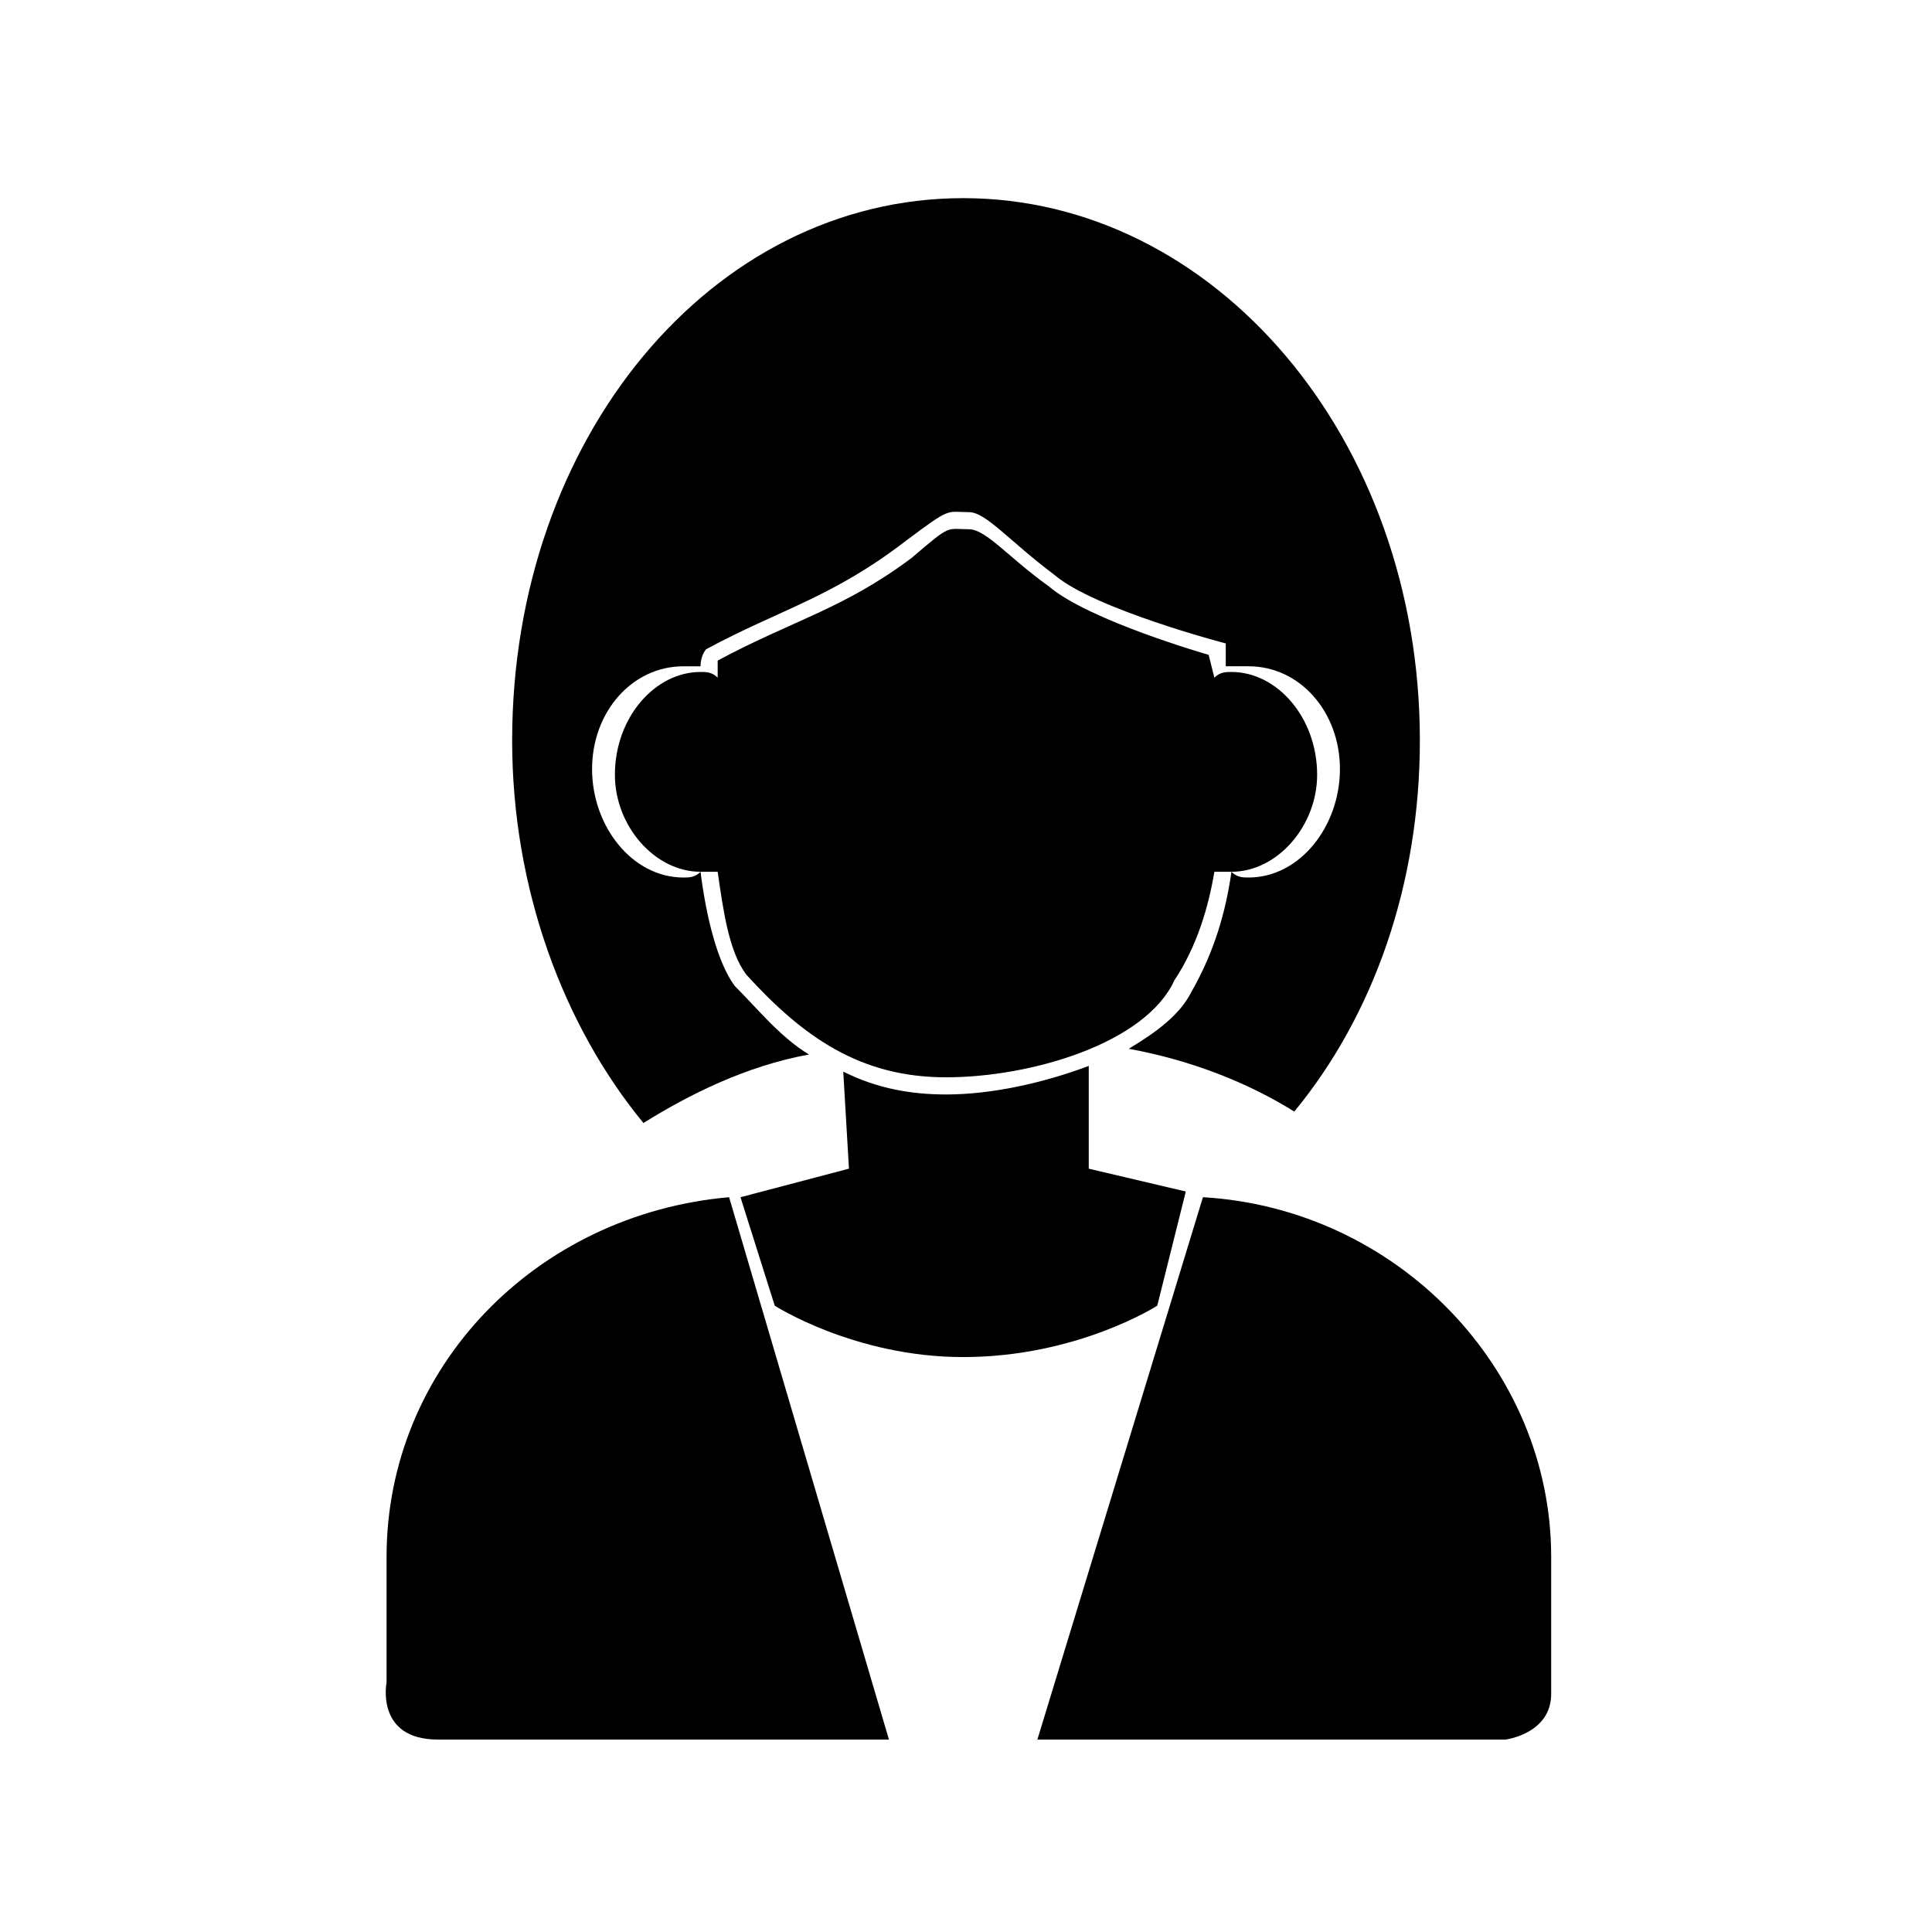
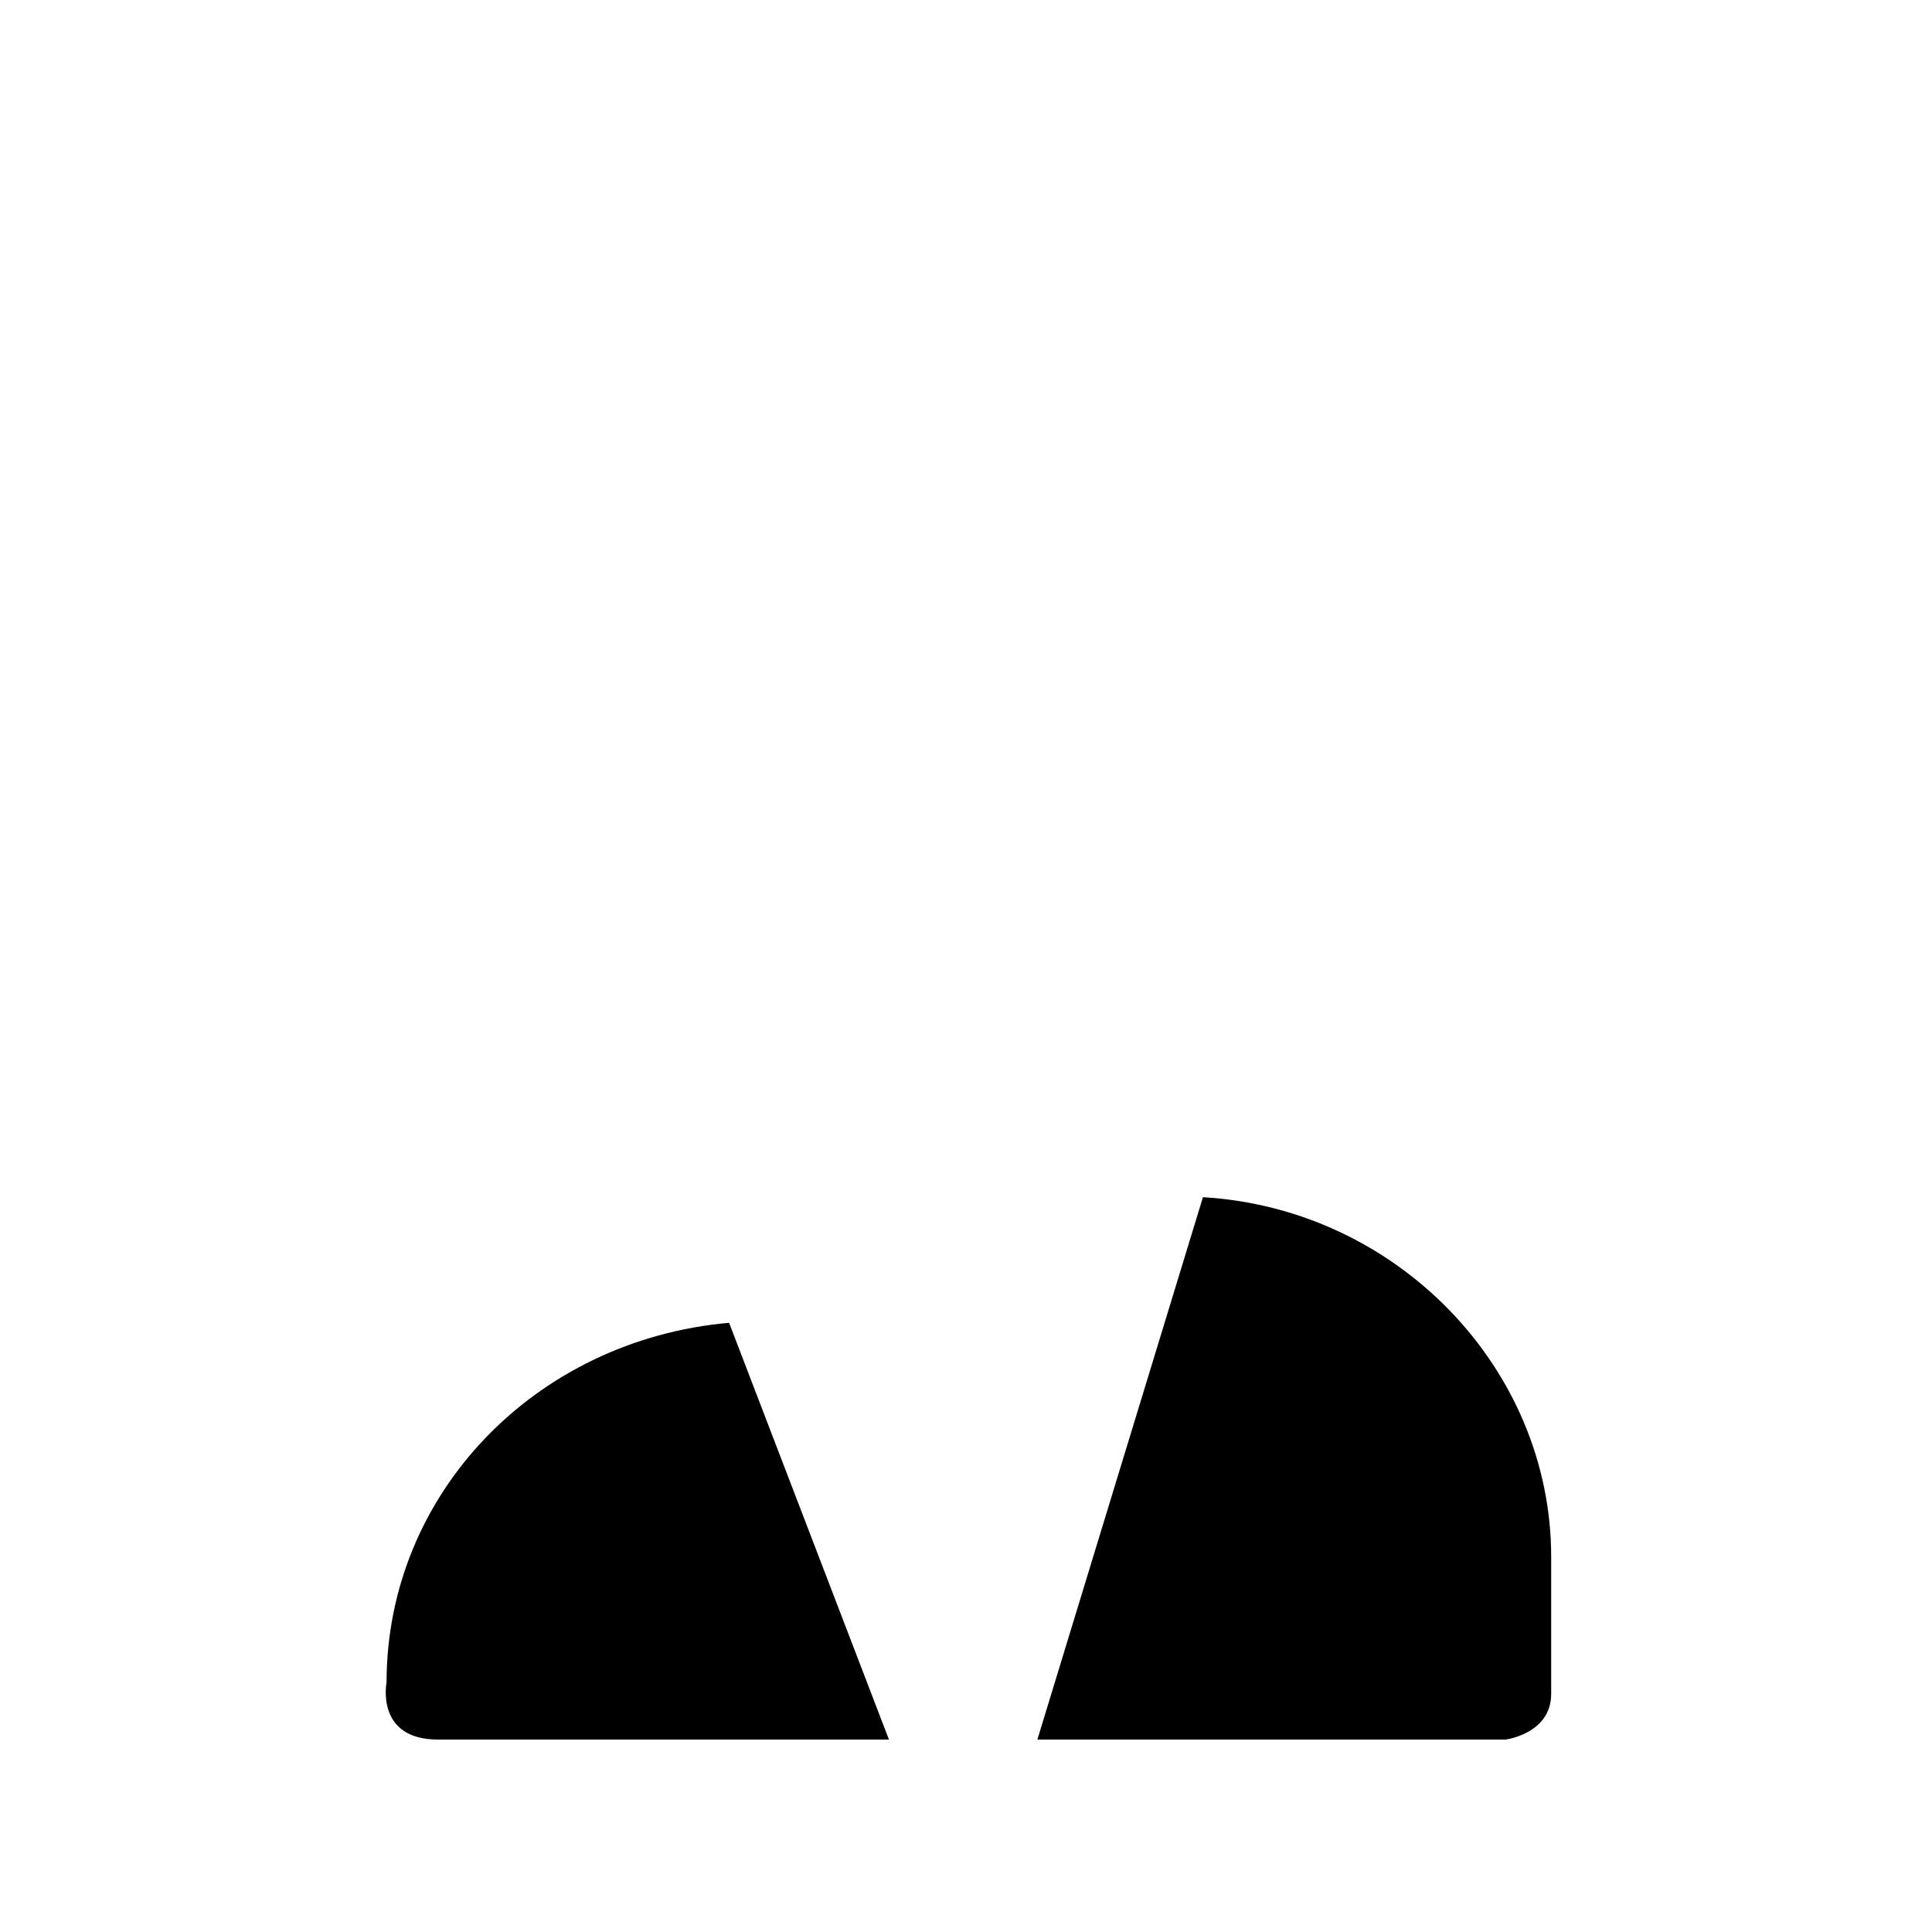
<svg xmlns="http://www.w3.org/2000/svg" fill="#000000" width="800px" height="800px" version="1.1" viewBox="144 144 512 512">
  <g fill-rule="evenodd">
-     <path d="m334.19 319.05v4.539c-1.512-1.512-3.027-1.512-4.539-1.512-12.105 0-22.695 12.105-22.695 27.234 0 13.617 10.59 25.719 22.695 25.719h4.539c1.512 10.59 3.027 21.18 7.566 27.234 15.129 16.641 30.258 27.234 52.953 27.234 22.695 0 52.953-9.078 60.52-25.719 6.051-9.078 9.078-19.668 10.59-28.746h4.539c12.105 0 22.695-12.105 22.695-25.719 0-15.129-10.59-27.234-22.695-27.234-1.512 0-3.027 0-4.539 1.512l-1.512-6.051s-31.773-9.078-42.363-18.156c-10.59-7.566-16.641-15.129-21.18-15.129-6.051 0-4.539-1.512-15.129 7.566-18.156 13.617-31.773 16.641-51.441 27.234z" />
-     <path d="m367.47 427.99 1.512 25.719-28.746 7.566 9.078 28.746s21.18 13.617 49.926 13.617c30.258 0 51.441-13.617 51.441-13.617l7.566-30.258-25.719-6.051v-27.234c-12.105 4.539-25.719 7.566-37.824 7.566-9.078 0-18.156-1.512-27.234-6.051z" />
-     <path d="m462.79 461.27c51.441 3.027 92.289 45.387 92.289 95.316v36.312c0 10.59-12.105 12.105-12.105 12.105h-124.06l43.875-143.73zm-83.211 143.73h-119.52c-16.641 0-13.617-15.129-13.617-15.129v-33.285c0-49.926 39.336-90.777 90.777-95.316z" />
-     <path d="m399.24 196.51c66.57 0 121.04 63.543 121.04 143.73 0 37.824-12.105 72.621-33.285 98.34-12.105-7.566-27.234-13.617-43.875-16.641 7.566-4.539 13.617-9.078 16.641-15.129 6.051-10.59 9.078-21.18 10.59-31.773 1.512 1.512 3.027 1.512 4.539 1.512 13.617 0 24.207-13.617 24.207-28.746 0-15.129-10.59-27.234-24.207-27.234h-6.051v-6.051s-34.797-9.078-45.387-18.156c-12.105-9.078-18.156-16.641-22.695-16.641-6.051 0-4.539-1.512-16.641 7.566-19.668 15.129-33.285 18.156-52.953 28.746 0 0-1.512 1.512-1.512 4.539h-4.539c-13.617 0-24.207 12.105-24.207 27.234 0 15.129 10.59 28.746 24.207 28.746 1.512 0 3.027 0 4.539-1.512 1.512 12.105 4.539 24.207 9.078 30.258 6.051 6.051 12.105 13.617 19.668 18.156-16.641 3.027-31.773 10.59-43.875 18.156-21.18-25.719-34.797-62.031-34.797-101.37 0-80.188 52.953-143.73 119.52-143.73z" />
+     <path d="m462.79 461.27c51.441 3.027 92.289 45.387 92.289 95.316v36.312c0 10.59-12.105 12.105-12.105 12.105h-124.06l43.875-143.73zm-83.211 143.73h-119.52c-16.641 0-13.617-15.129-13.617-15.129c0-49.926 39.336-90.777 90.777-95.316z" />
  </g>
</svg>